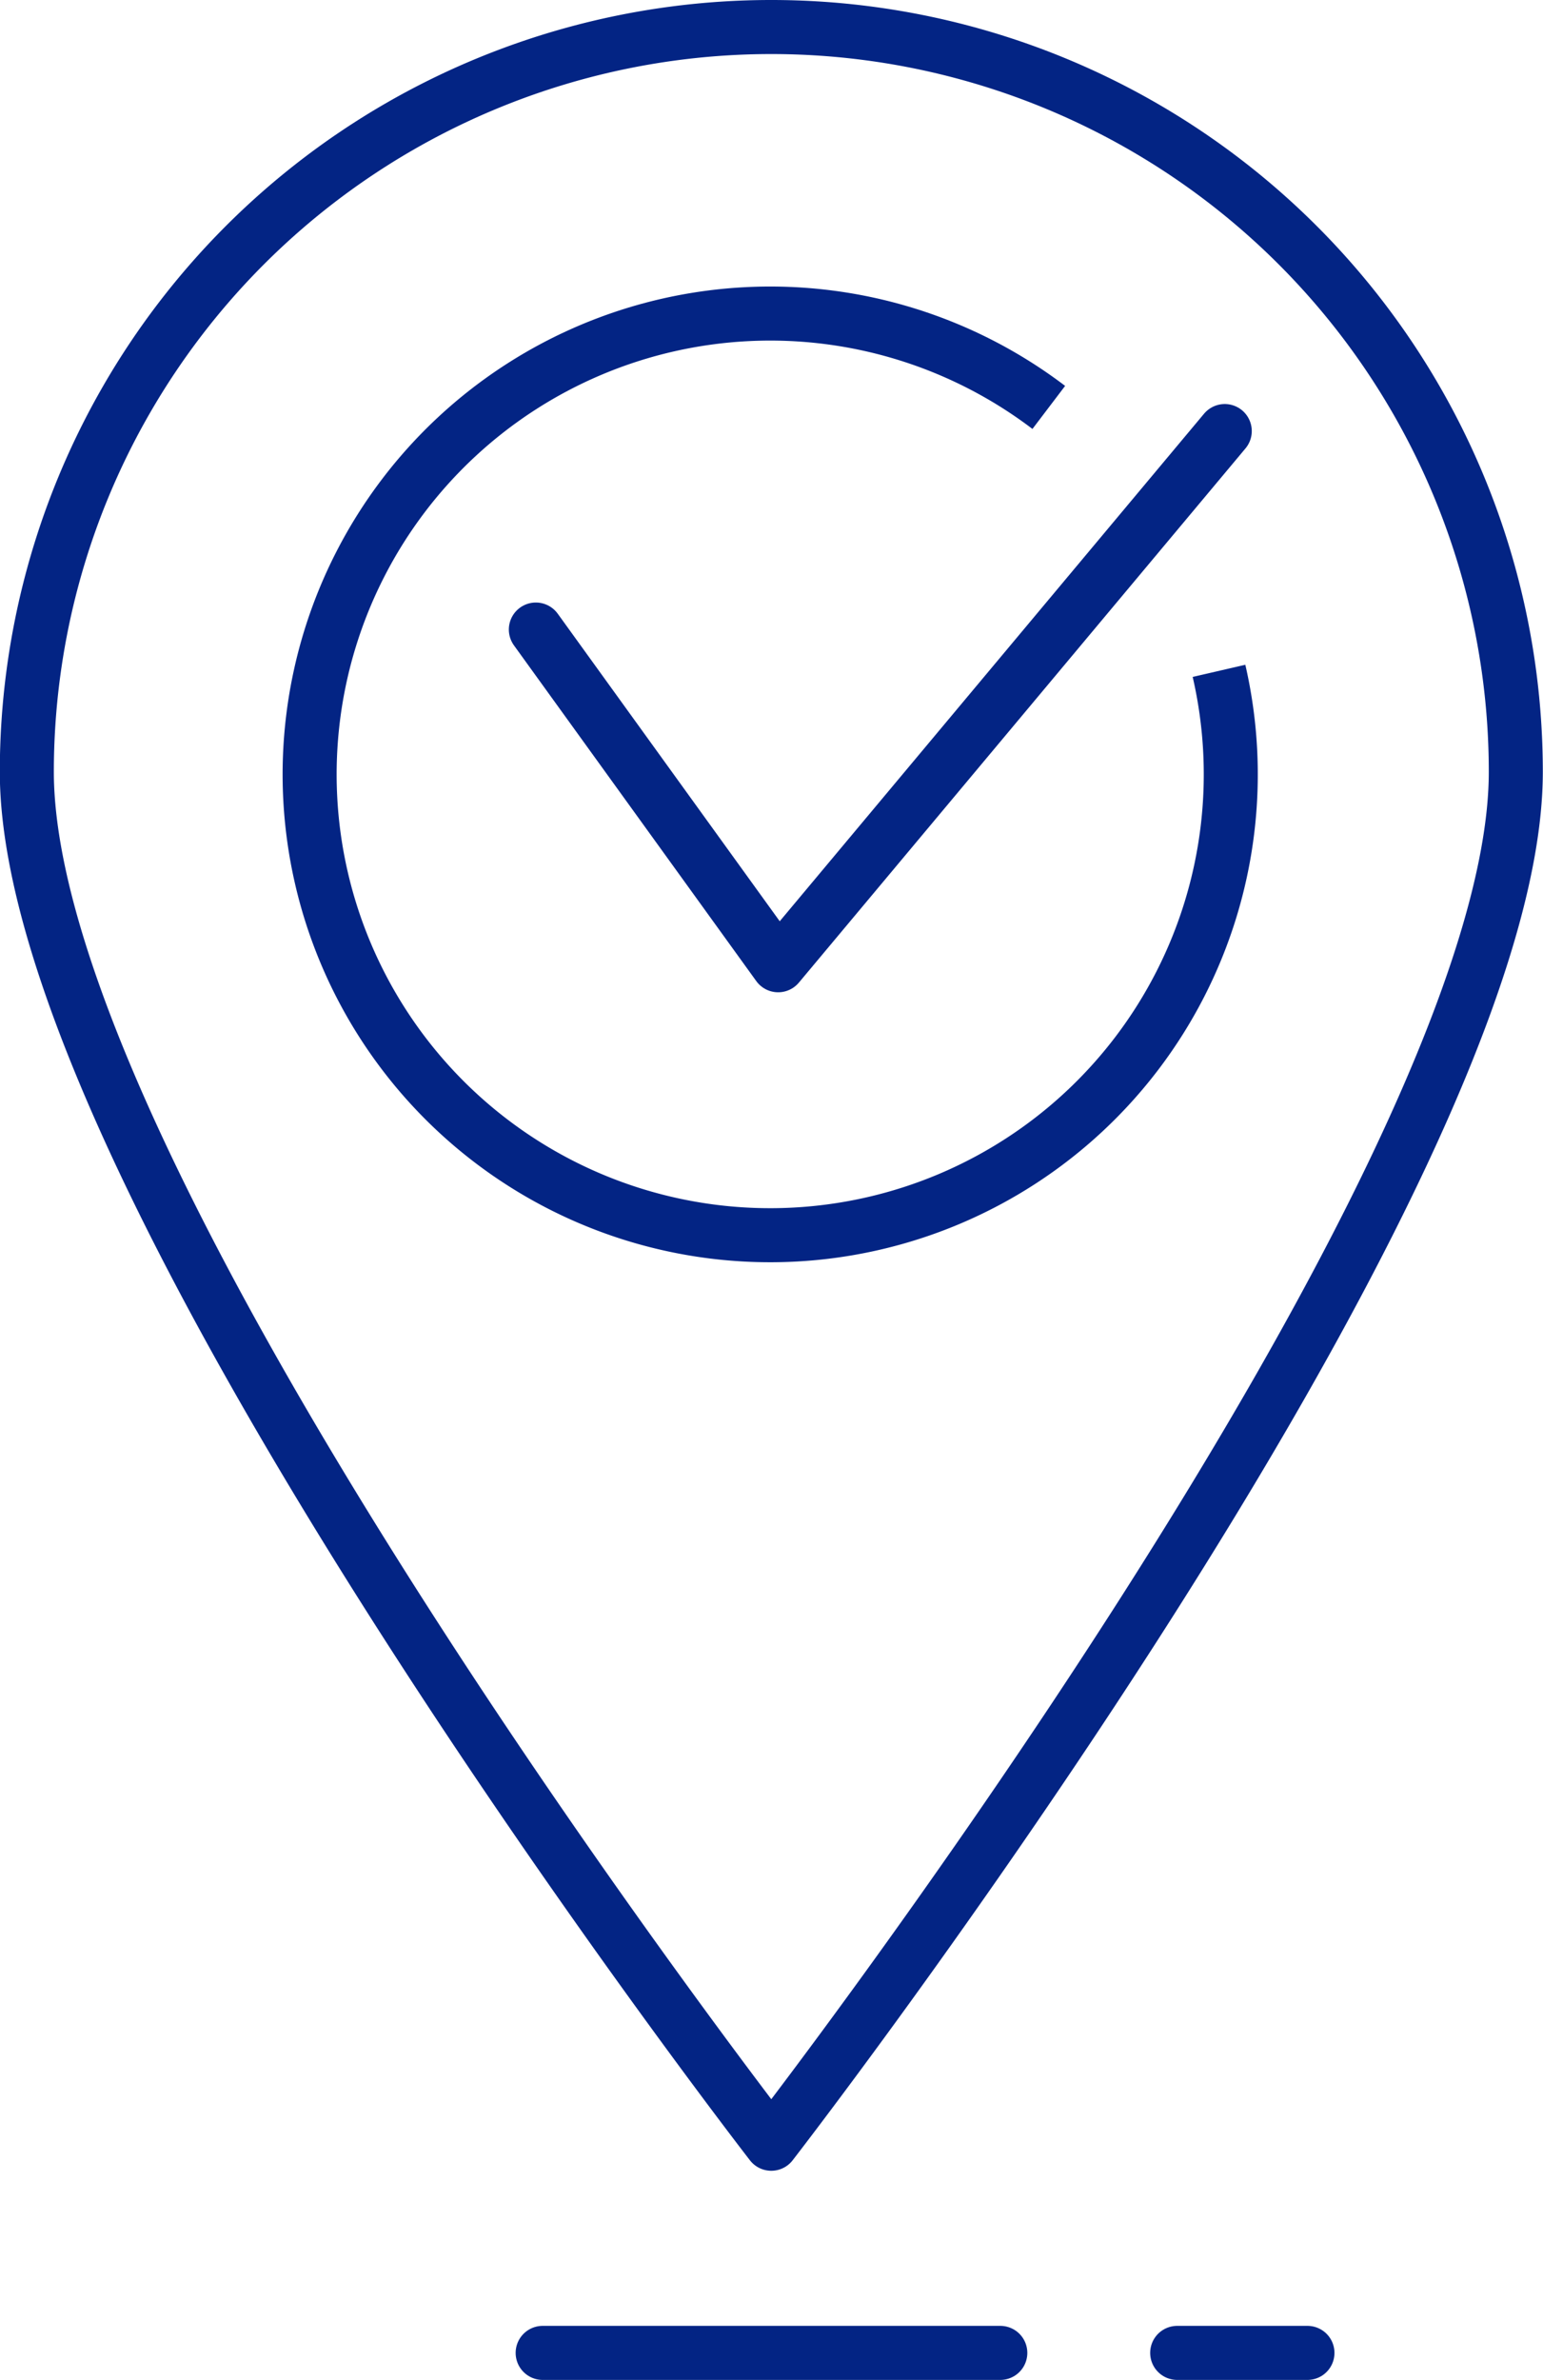
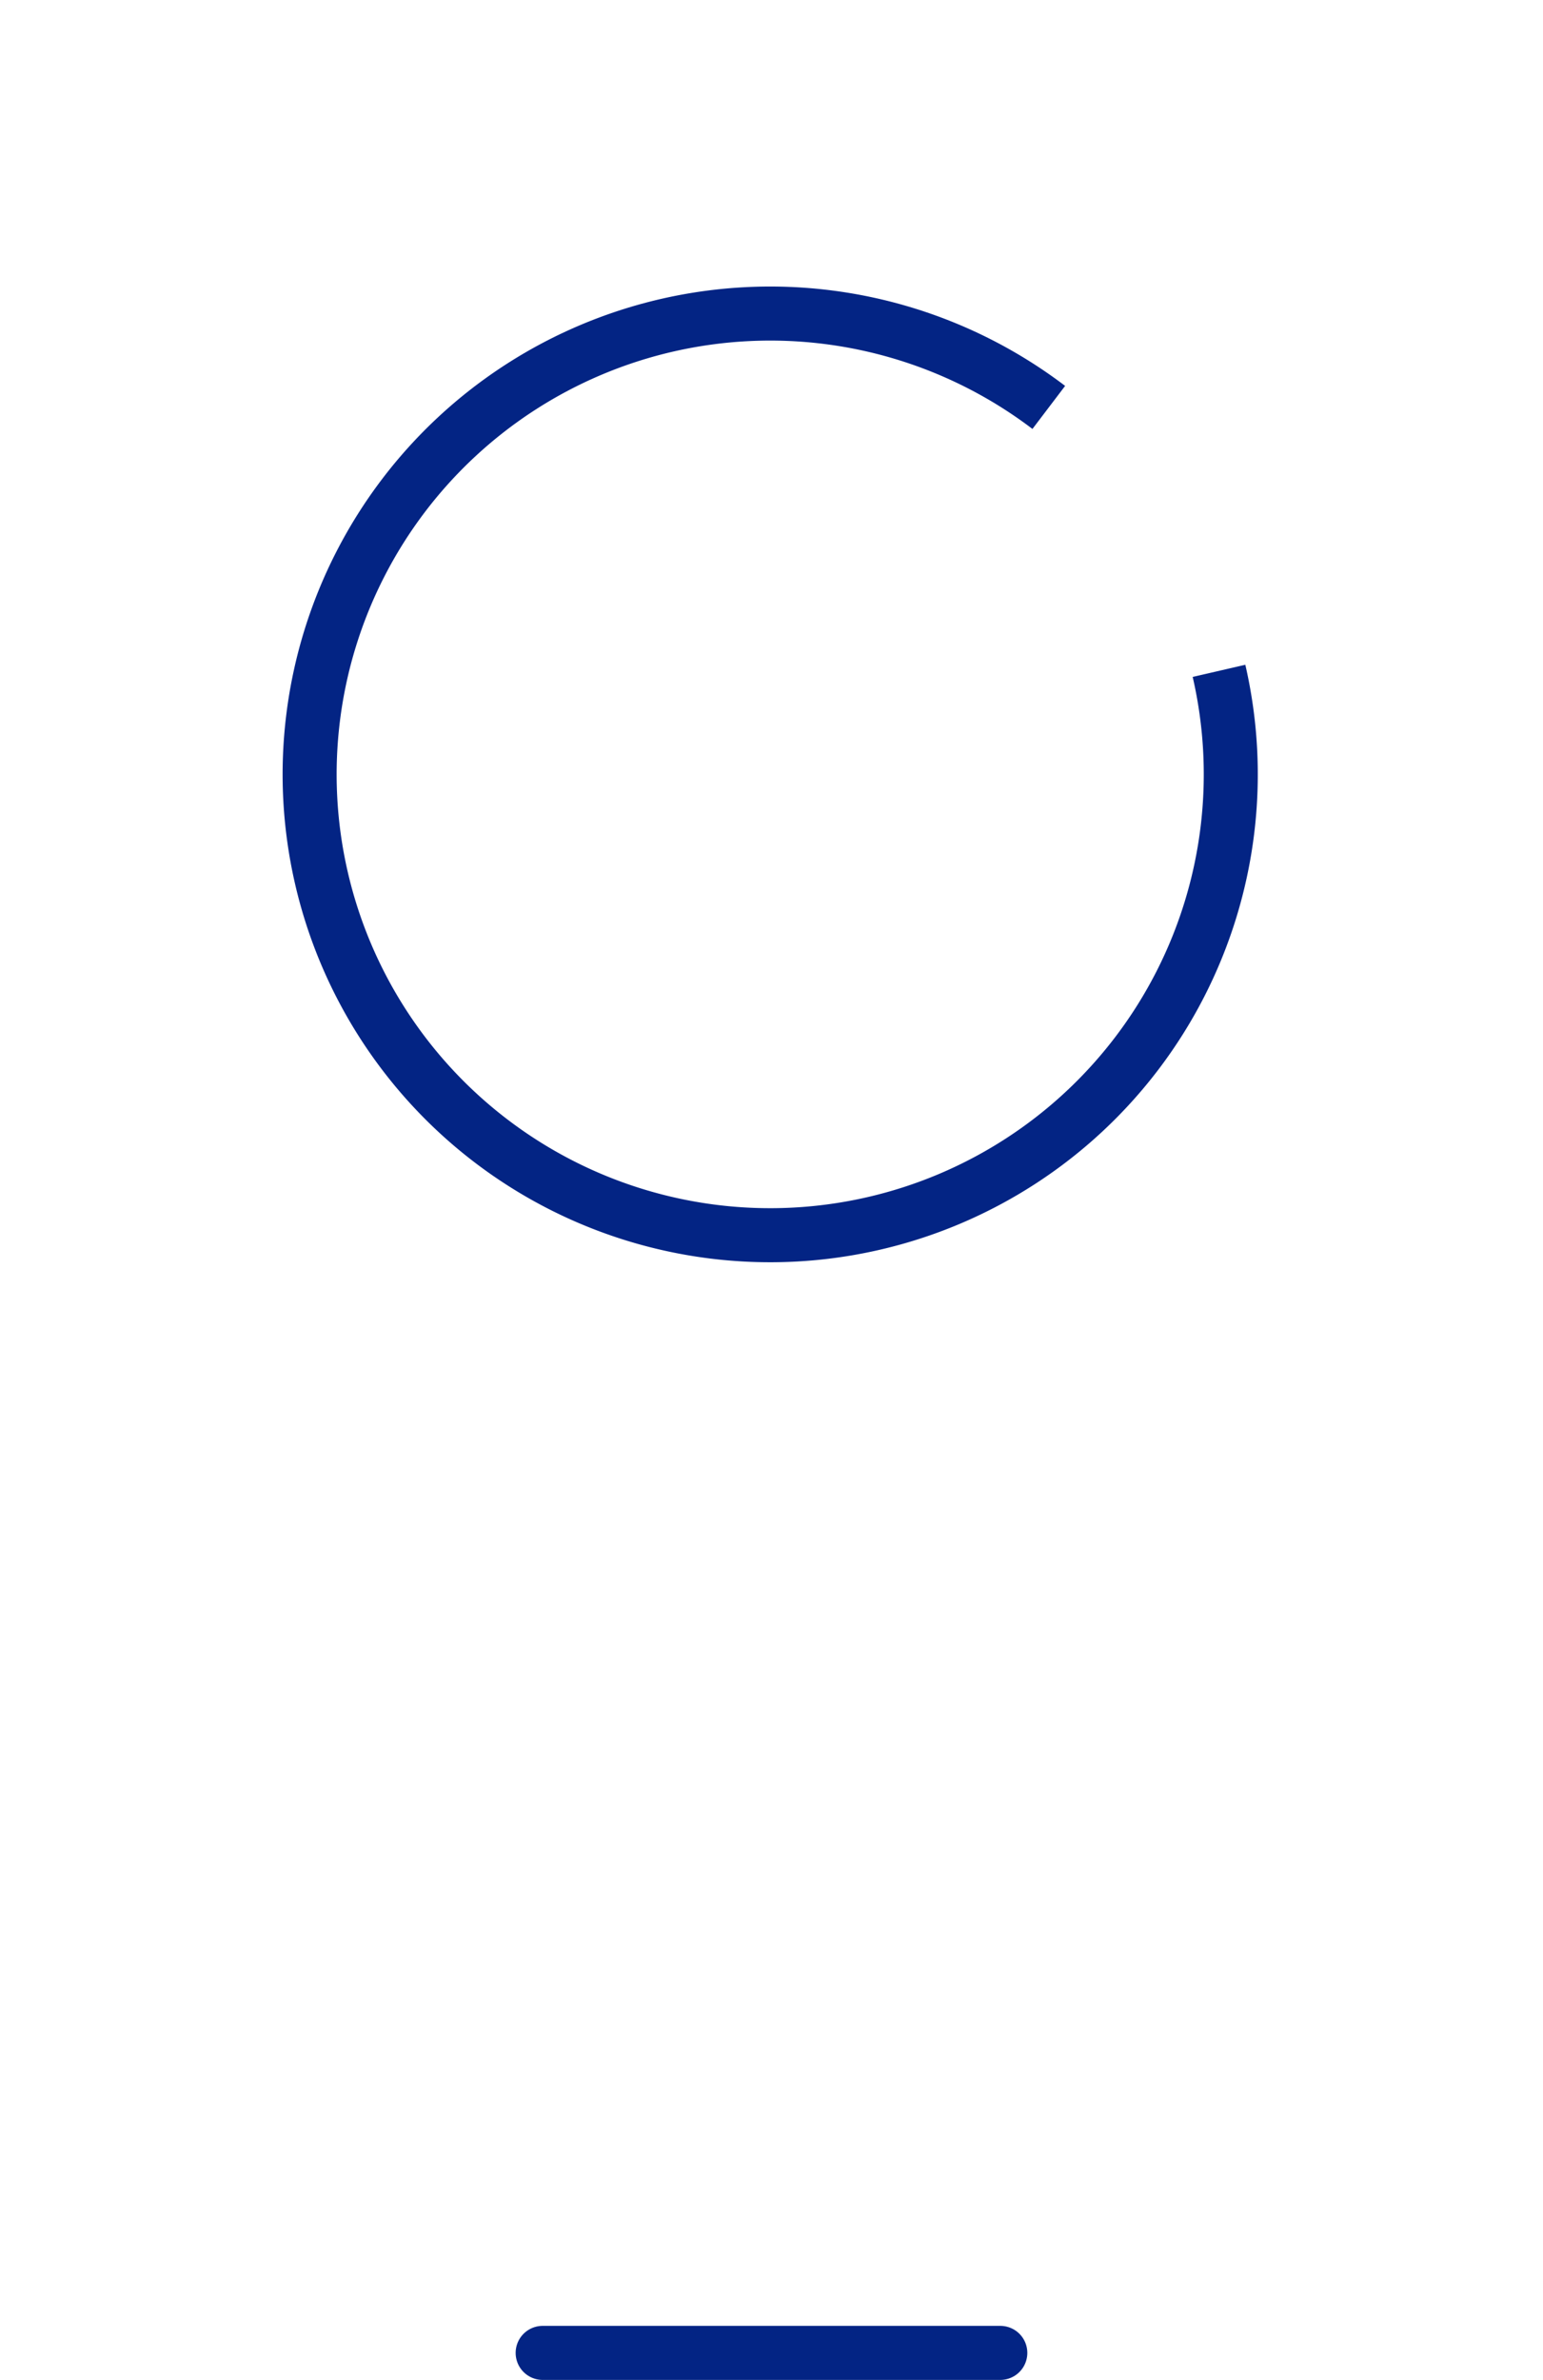
<svg xmlns="http://www.w3.org/2000/svg" width="42.842" height="66.042" viewBox="0 0 42.842 66.042">
  <g id="Groupe_1562" data-name="Groupe 1562" transform="translate(-53.785 -38.238)">
-     <path id="Tracé_4040" data-name="Tracé 4040" d="M70.1,56.848l6.728,9.316,12.4-14.824" transform="translate(-1.437 -1.14)" fill="none" stroke="#032484" stroke-linecap="round" stroke-linejoin="round" stroke-width="1.5" />
    <path id="Tracé_4041" data-name="Tracé 4041" d="M88.429,57.662a12.788,12.788,0,1,1-4.726-7.31" transform="translate(-0.798 -0.808)" fill="none" stroke="#032484" stroke-linejoin="round" stroke-width="1.5" />
    <g id="Groupe_1561" data-name="Groupe 1561" transform="translate(54.535 38.988)">
-       <path id="Tracé_4042" data-name="Tracé 4042" d="M75.2,38.988a20.67,20.67,0,0,0-20.67,20.669c0,11.416,20.67,38.07,20.67,38.07s20.672-26.653,20.672-38.07A20.672,20.672,0,0,0,75.2,38.988Z" transform="translate(-54.535 -38.988)" fill="none" stroke="#032484" stroke-linecap="round" stroke-linejoin="round" stroke-width="1.5" />
-     </g>
+       </g>
    <line id="Ligne_290" data-name="Ligne 290" x2="12.707" transform="translate(68.852 103.531)" fill="none" stroke="#032484" stroke-linecap="round" stroke-linejoin="round" stroke-width="1.5" />
-     <line id="Ligne_291" data-name="Ligne 291" x2="3.617" transform="translate(86.47 103.531)" fill="none" stroke="#032484" stroke-linecap="round" stroke-linejoin="round" stroke-width="1.5" />
  </g>
</svg>